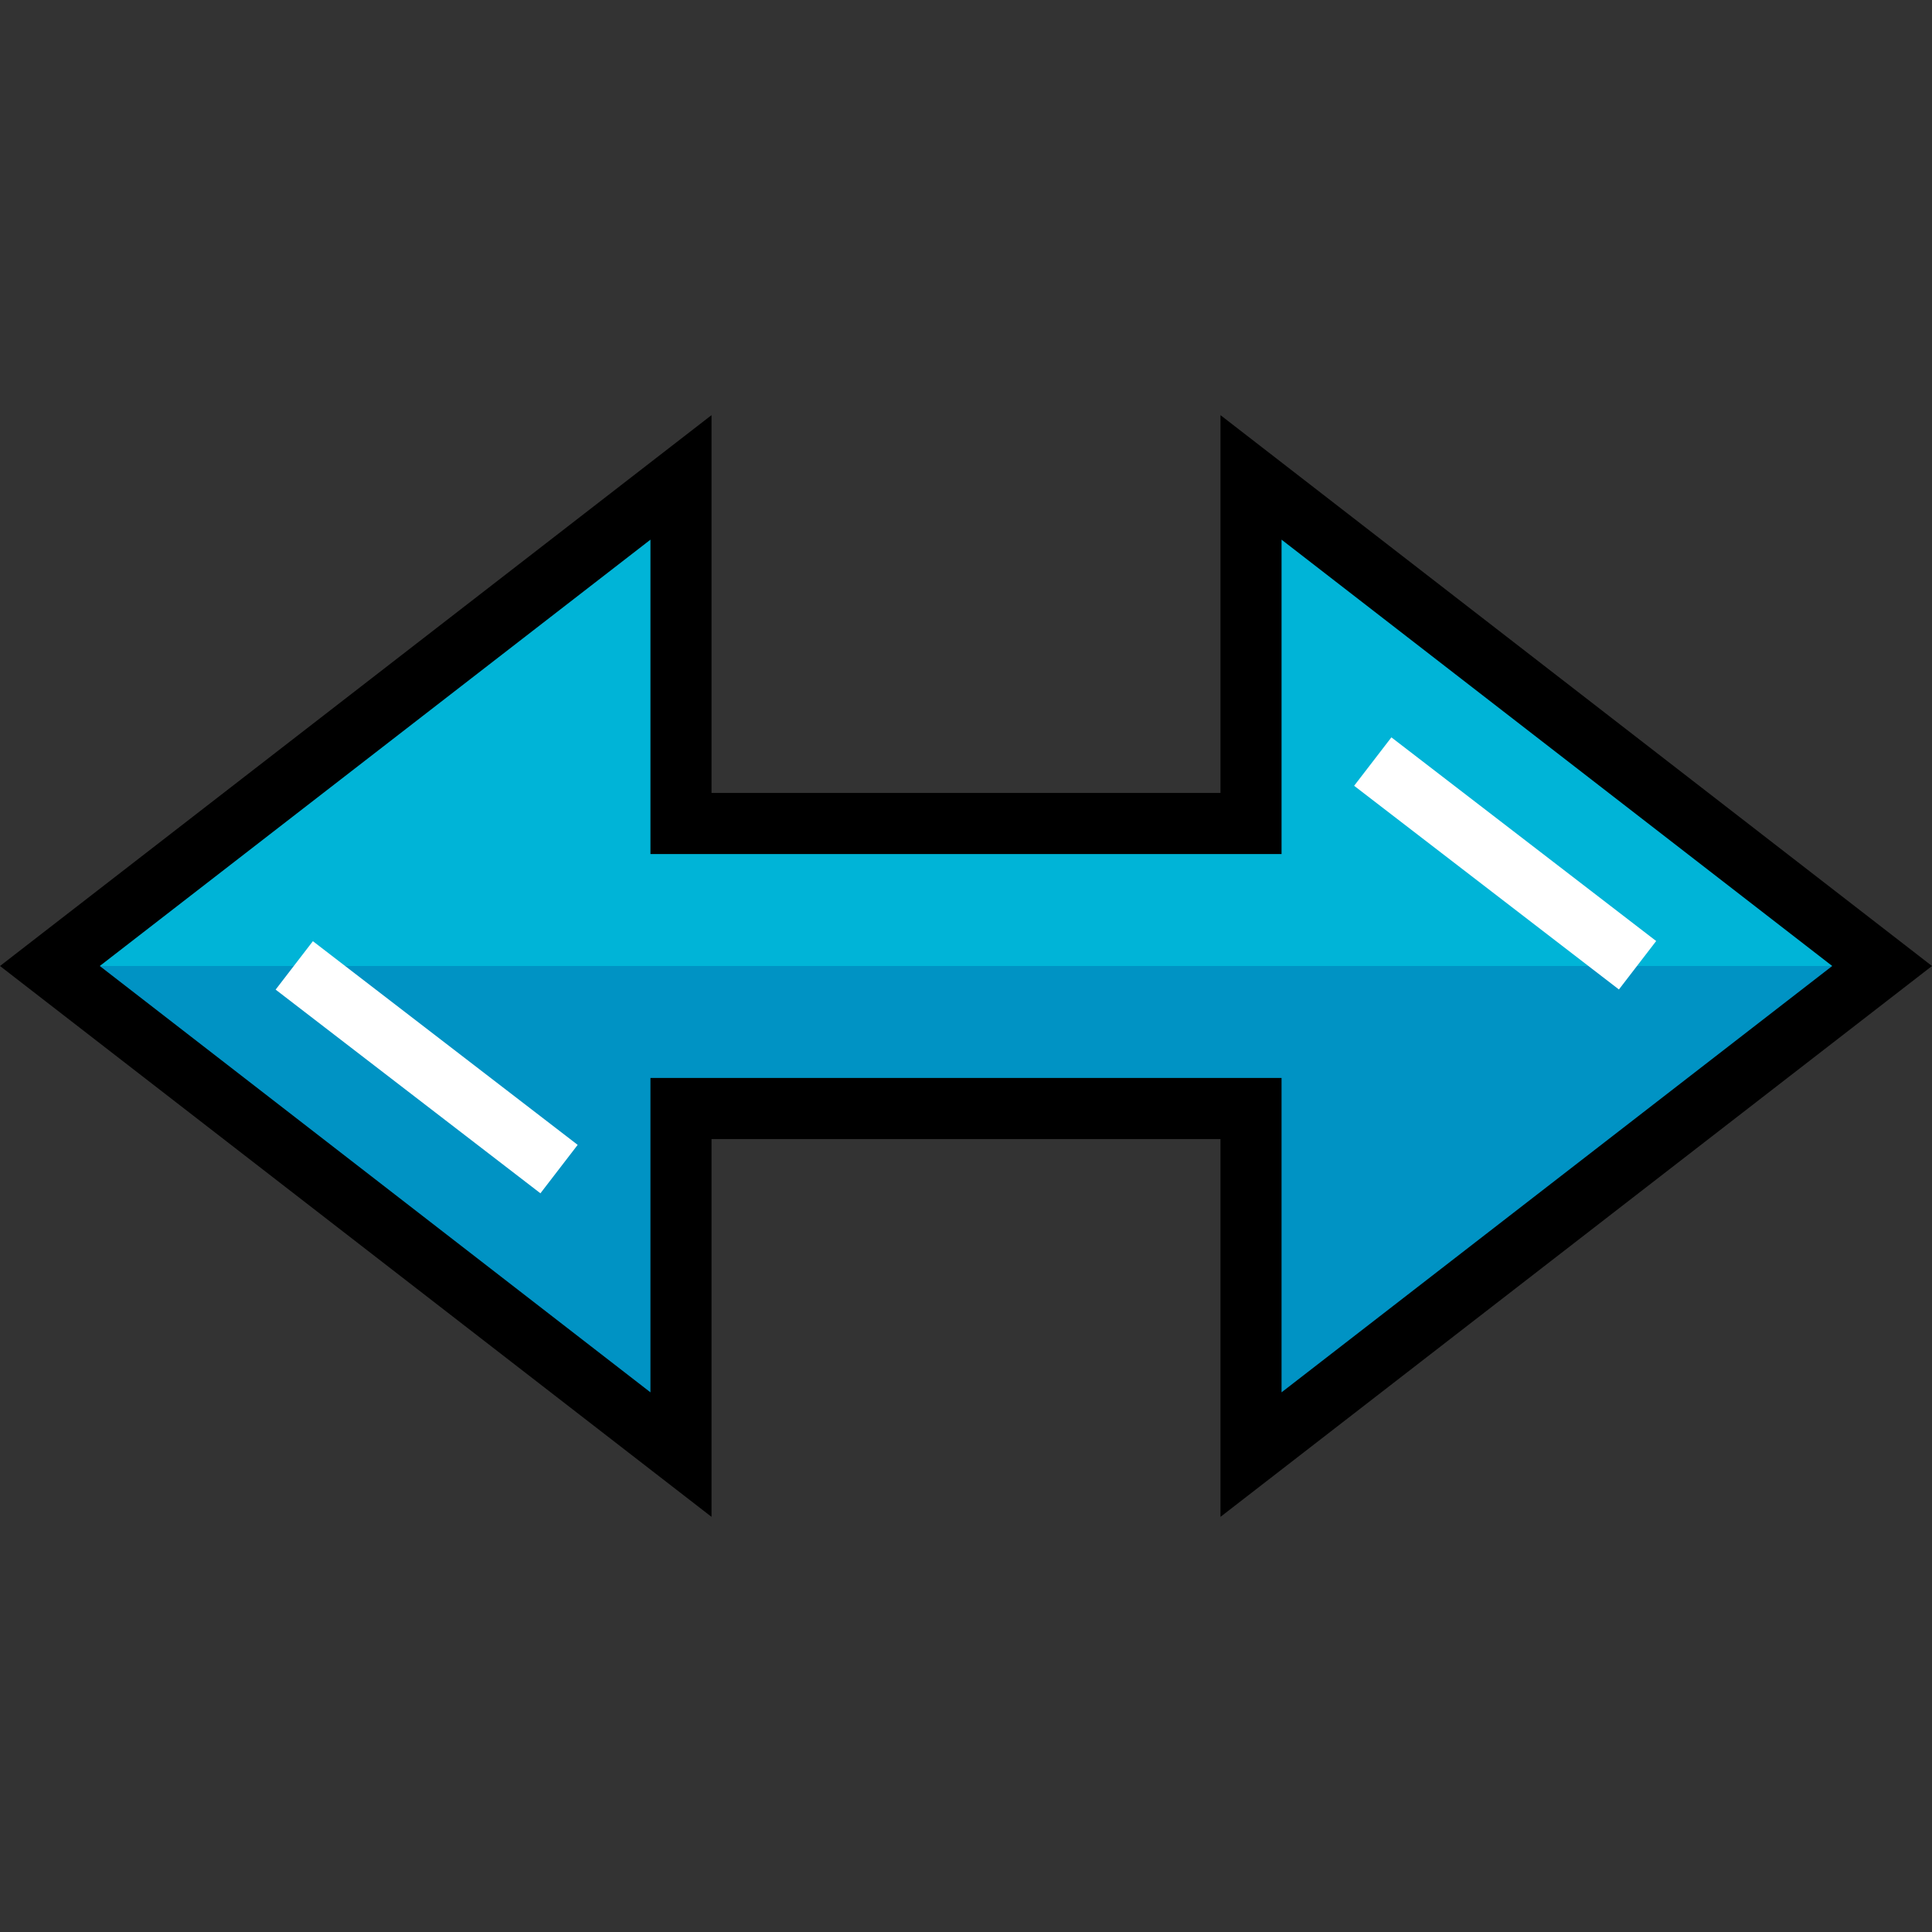
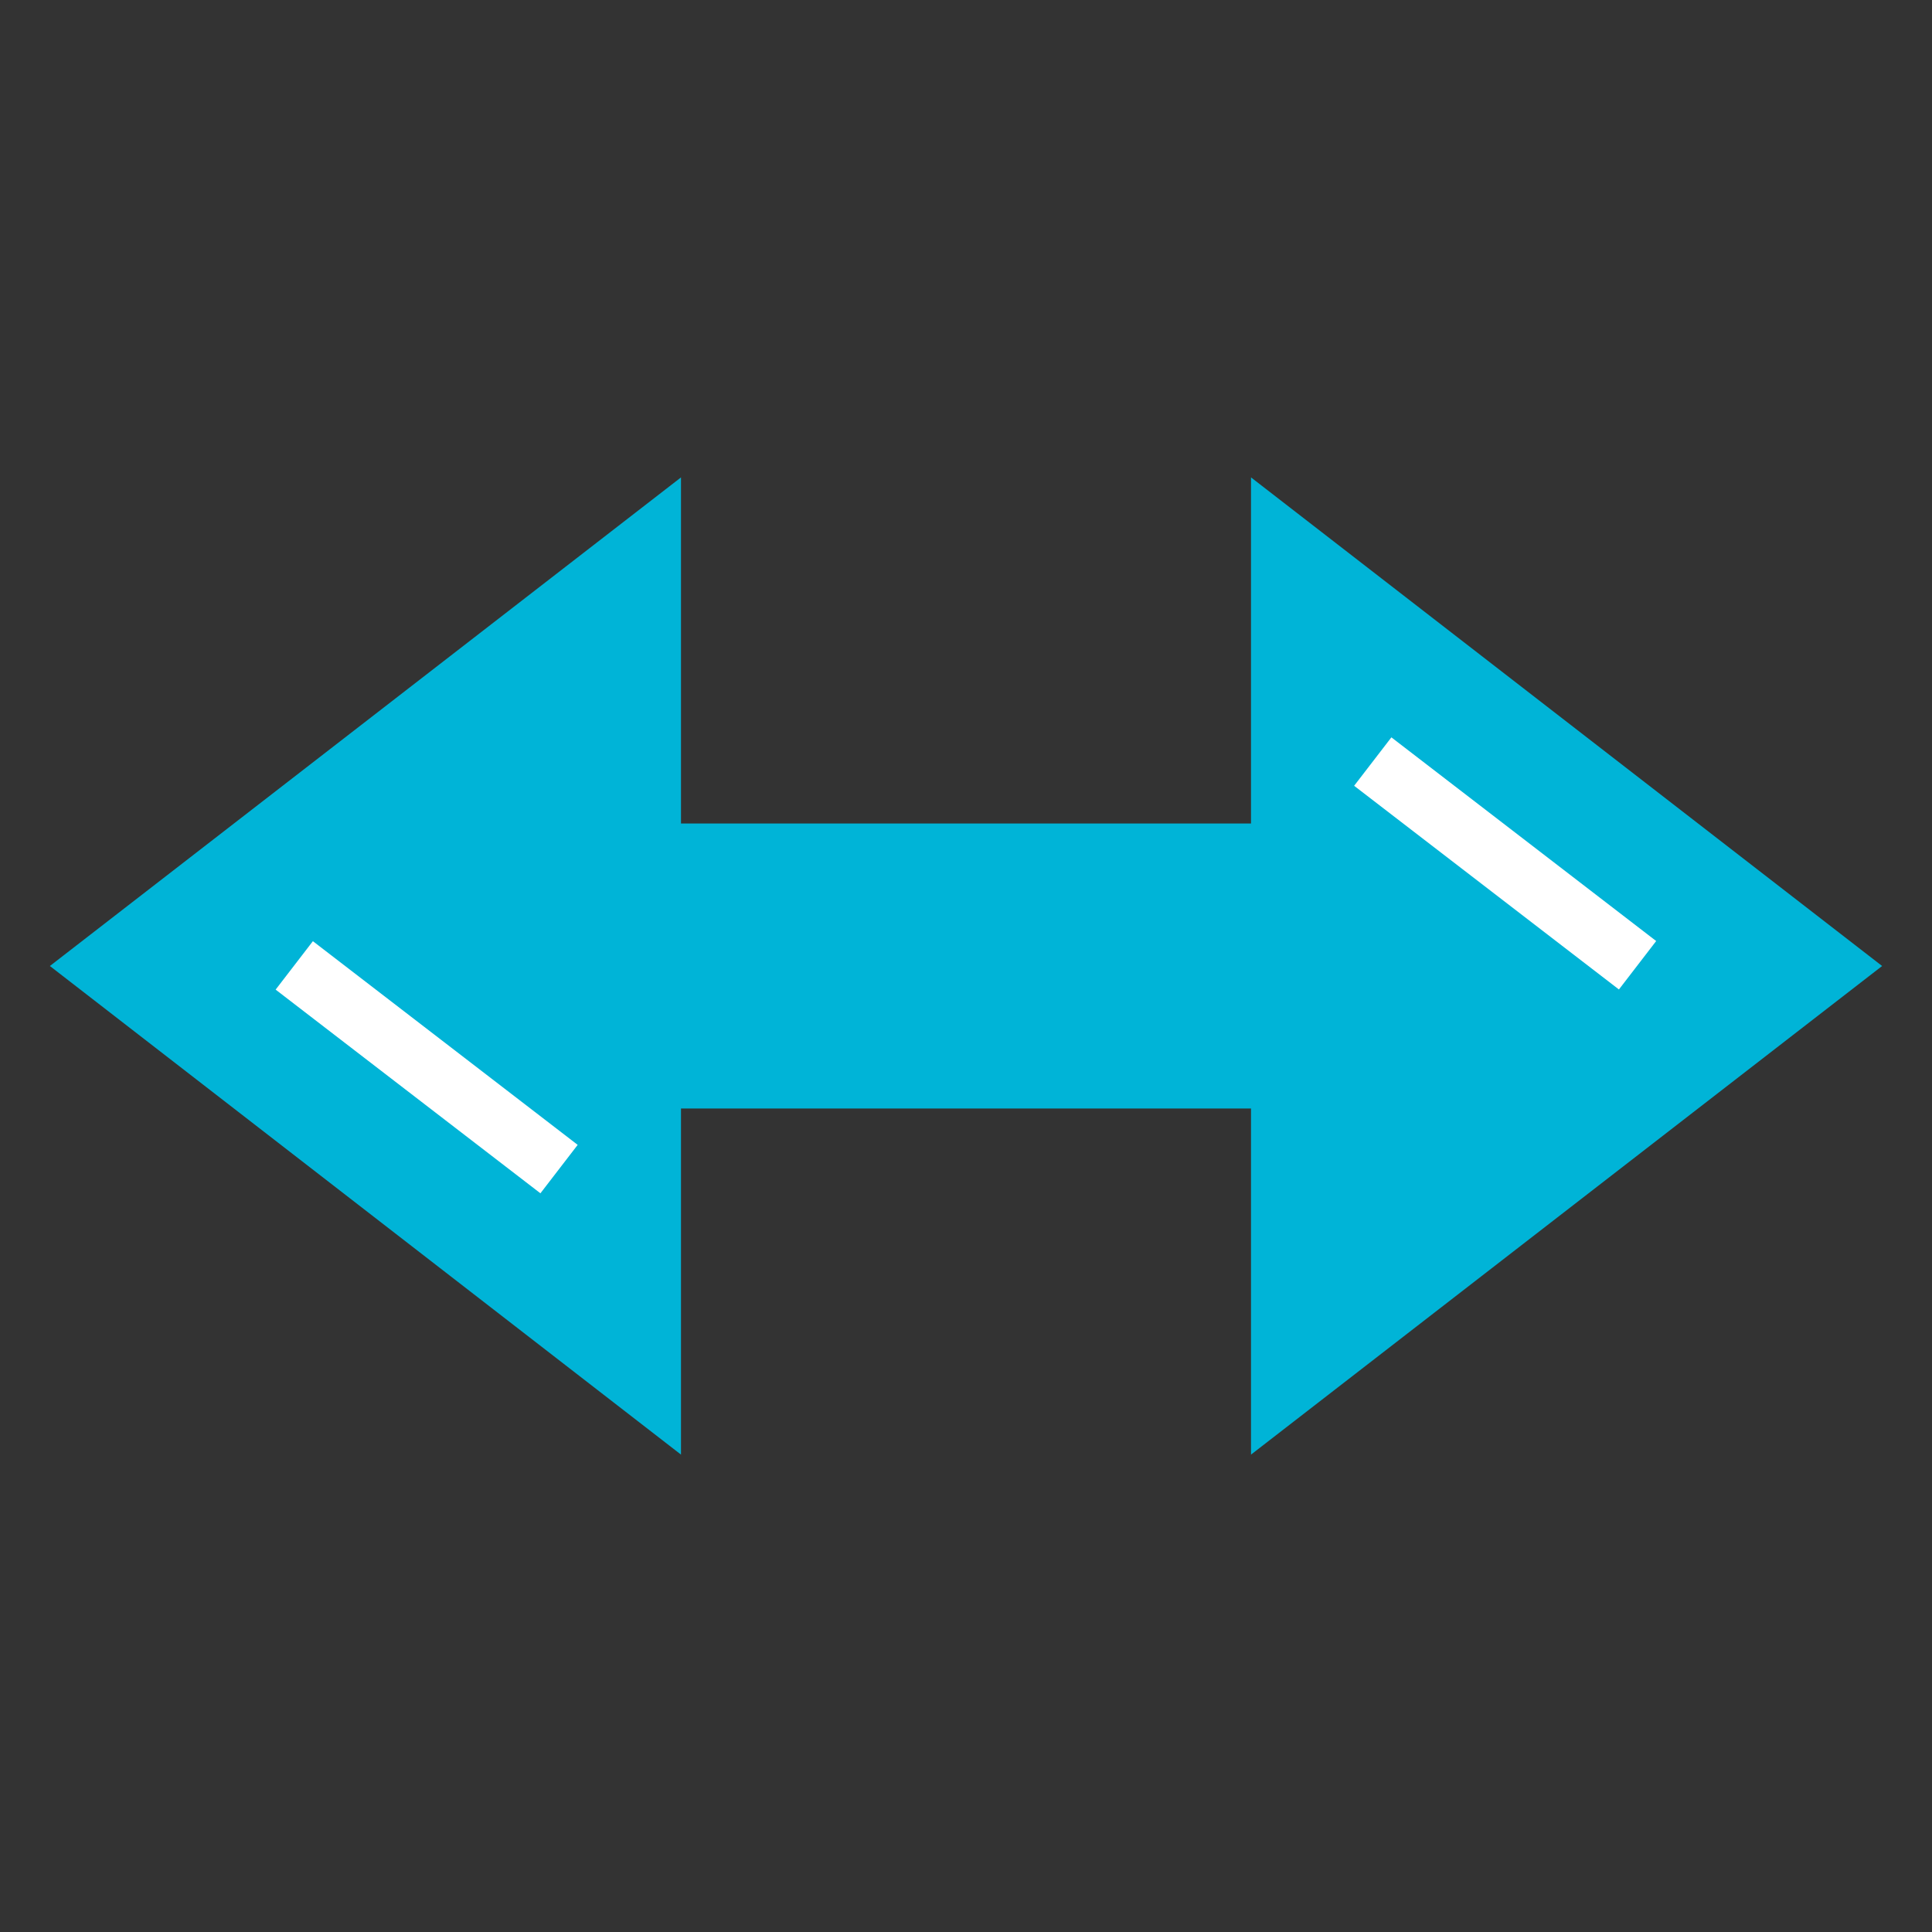
<svg xmlns="http://www.w3.org/2000/svg" version="1.1" id="Layer_1" viewBox="0 0 512 512" xml:space="preserve">
  <rect x="0" y="0" width="512" height="512" fill="#333333" stroke="none" />
  <polygon style="fill:#00B4D7;" points="13.219,256.001 180.468,126.517 180.468,218.235 331.532,218.235 331.532,126.517    498.781,256.001 331.532,385.484 331.532,293.766 180.468,293.766 180.468,385.484 " />
-   <polygon style="fill:#0093C4;" points="180.468,385.484 180.468,293.766 331.532,293.766 331.532,385.484 498.781,256.001    13.219,256.001 " />
-   <path d="M323.439,401.983V301.858H188.561v100.125L0,256.001l188.561-145.984v100.125h134.878V110.017L512,256.001L323.439,401.983z    M172.375,285.674h167.249v83.309l145.936-112.983L339.625,143.017v83.309H172.375v-83.309L26.439,256.001l145.936,112.983V285.674z   " />
  <g>
    <rect x="68.787" y="274.876" transform="matrix(-0.793 -0.61 0.61 -0.793 30.092 576.173)" style="fill:#FFFFFF;" width="88.489" height="16.185" />
    <rect x="354.724" y="220.919" transform="matrix(-0.793 -0.61 0.61 -0.793 575.567 653.789)" style="fill:#FFFFFF;" width="88.489" height="16.185" />
  </g>
</svg>